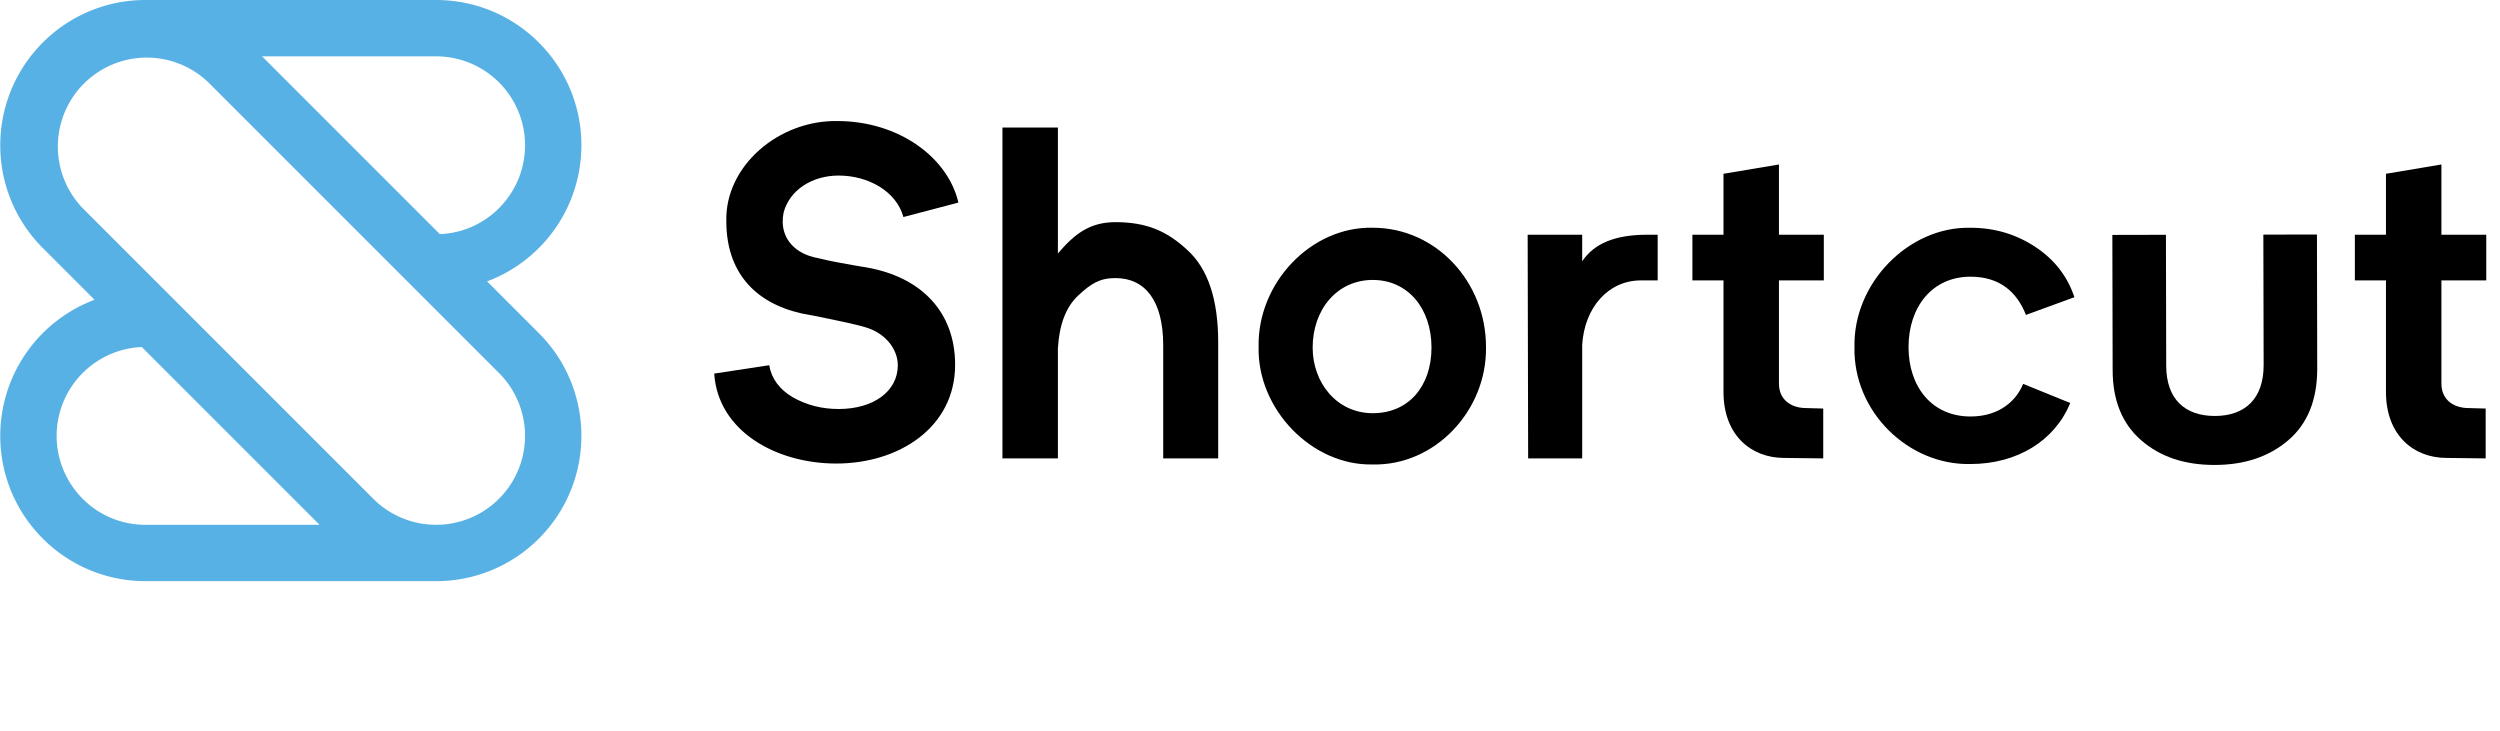
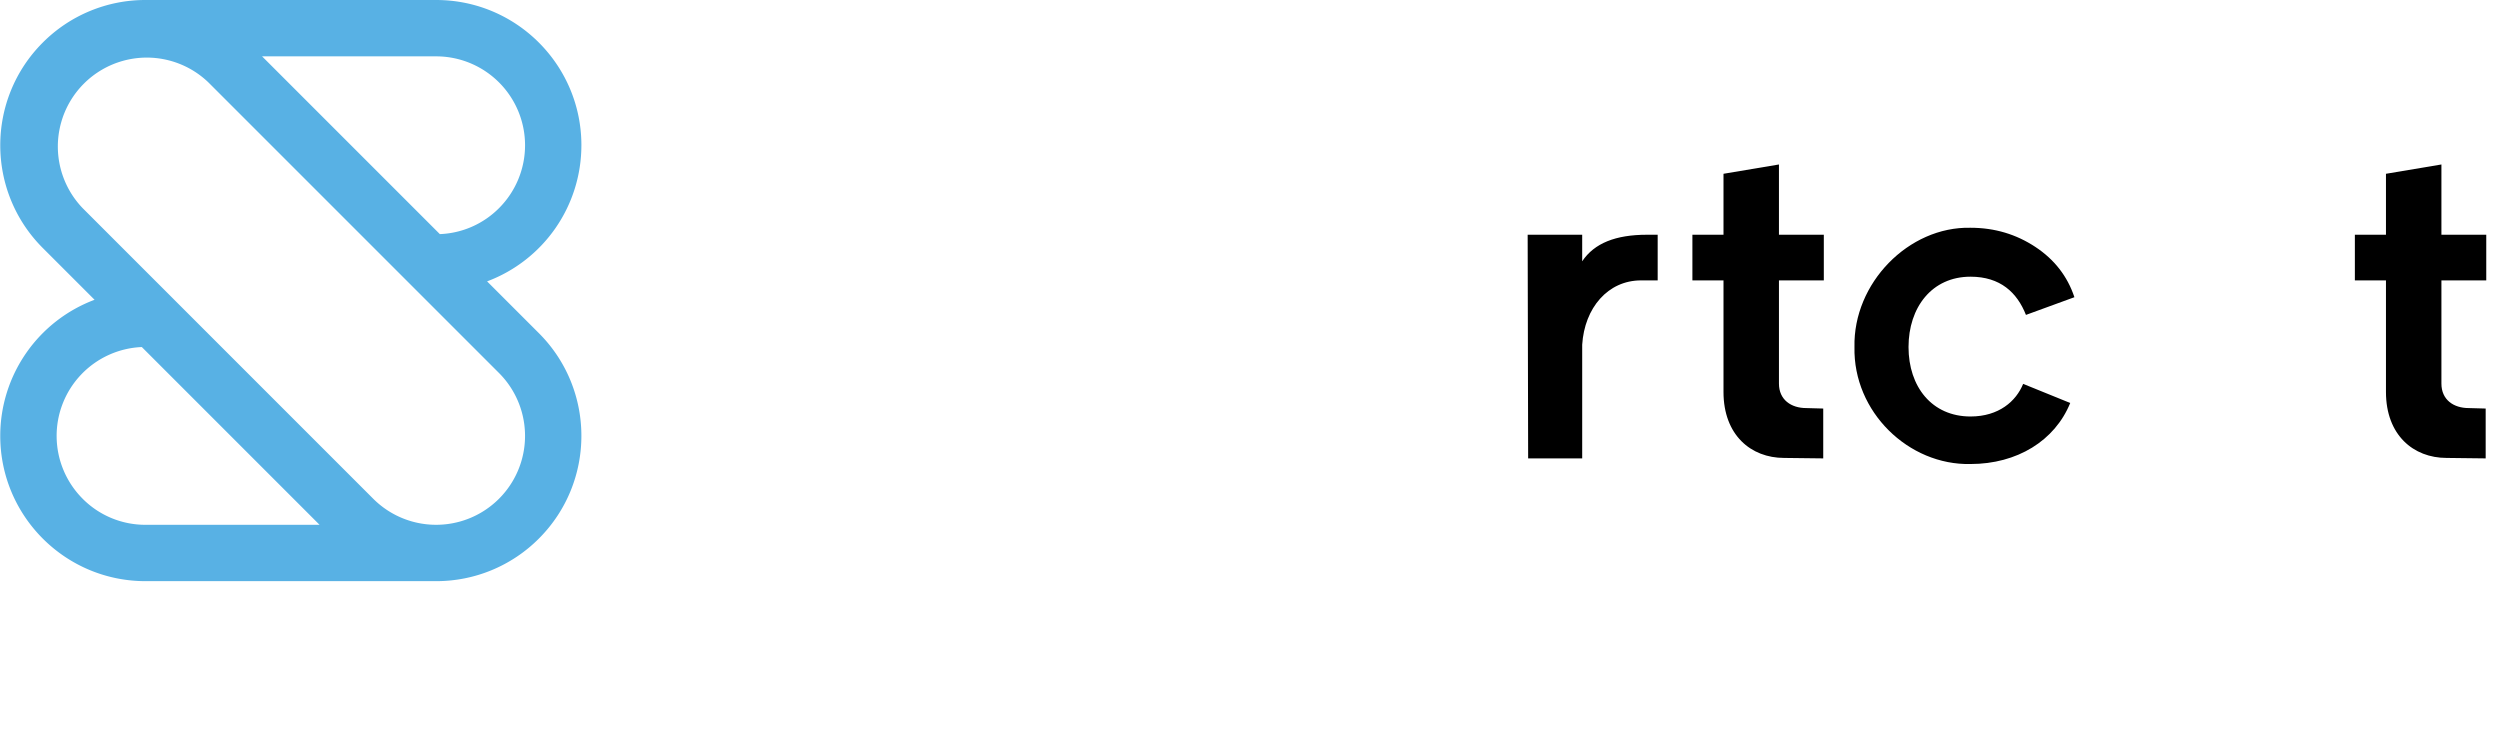
<svg xmlns="http://www.w3.org/2000/svg" width="171" height="50" class="Header--header__logo__svg--2-kC_" version="1.0" viewBox="0 0 171 50">
  <g id="Page-1" fill="none" fill-rule="evenodd" stroke="none" stroke-width="1">
    <g id="Shortcut">
-       <path id="Path" fill="currentColor" fill-rule="nonzero" d="M65.553 13.857c-.701-3.06-4.048-5.578-8.287-5.578-3.984-.064-7.681 3.06-7.586 6.853 0 3.41 1.88 5.577 5.164 6.31l.86.16c1.88.382 3.06.637 3.538.797 1.37.414 2.168 1.53 2.168 2.581 0 1.785-1.658 2.996-4.048 2.996-1.116 0-2.168-.255-3.124-.796-.924-.542-1.466-1.275-1.625-2.2l-3.761.574c.255 3.92 4.207 6.152 8.35 6.152 4.271 0 8.128-2.455 8.128-6.758 0-3.537-2.231-5.992-6.088-6.661l-.765-.127c-.51-.096-1.689-.287-2.55-.51-1.561-.287-2.39-1.307-2.39-2.487-.001-.214.02-.427.064-.637.414-1.53 1.944-2.518 3.76-2.518 2.04 0 3.953 1.084 4.431 2.837l3.761-.988ZM83.325 23.418c0-2.932-.702-5.036-2.104-6.311-1.37-1.275-2.757-1.912-4.925-1.912-1.784 0-2.82.836-3.936 2.143V8.724h-3.793v22.63h3.793v-7.52c.096-1.626.542-2.837 1.403-3.634.86-.797 1.45-1.179 2.533-1.179 2.04 0 3.267 1.562 3.267 4.59v7.745h3.762v-7.938Z" />
-       <path id="Shape" fill="currentColor" fill-rule="nonzero" d="M93.898 31.77c4.239.095 7.809-3.666 7.745-8.033 0-4.494-3.442-8.16-7.745-8.16-4.239-.095-7.905 3.794-7.809 8.16-.096 4.241 3.634 8.128 7.809 8.032Zm0-12.622c2.423 0 4.016 1.976 4.016 4.621 0 2.646-1.561 4.494-4.016 4.494-2.454 0-4.112-2.071-4.112-4.494 0-2.582 1.659-4.621 4.112-4.621Z" />
      <path id="Path" fill="currentColor" fill-rule="nonzero" d="M112.654 16.056c-2.136 0-3.603.574-4.432 1.817v-1.817h-3.73l.033 15.3h3.697v-7.778c.159-2.518 1.758-4.399 4.022-4.399h1.141v-3.123h-.731ZM124.749 19.18v-3.124h-3.069V11.25l-3.793.637v4.168h-2.127v3.123h2.127v7.634c0 2.948 1.881 4.51 4.144 4.51l2.678.032v-3.41l-1.164-.032c-1.02 0-1.865-.558-1.865-1.674v-7.06h3.069ZM141.89 20.329c-.478-1.435-1.37-2.582-2.677-3.443-1.307-.86-2.773-1.307-4.43-1.307-4.24-.095-8.033 3.793-7.937 8.16-.096 4.43 3.698 8.096 7.936 8 3.188 0 5.77-1.593 6.821-4.175l-3.22-1.307c-.477 1.18-1.657 2.231-3.6 2.231-2.646 0-4.24-2.04-4.24-4.749 0-2.71 1.594-4.813 4.24-4.813 2.04 0 3.187 1.084 3.792 2.614l3.315-1.211ZM170.06 19.18v-3.124h-3.067V11.25l-3.793.637v4.168h-2.127v3.123h2.127v7.634c0 2.948 1.88 4.51 4.143 4.51l2.677.032v-3.41l-1.163-.032c-1.02 0-1.864-.558-1.864-1.674v-7.06h3.067Z" />
-       <path id="Path" fill="currentColor" d="m144.485 16.068 3.665-.008.019 8.957c.005 2.315 1.31 3.44 3.339 3.435 2.03-.004 3.33-1.164 3.325-3.48l-.02-8.924 3.667-.008.018 9.17c.005 2.133-.658 3.779-1.988 4.91-1.33 1.13-2.996 1.68-5.024 1.683-2.028.003-3.696-.54-5.002-1.665-1.305-1.124-1.974-2.709-1.979-4.81l-.02-9.26Z" />
      <path id="Shape" fill="#58B1E4" fill-rule="nonzero" d="M39.768 9.938C39.768 4.449 35.318 0 29.83 0H9.955a9.906 9.906 0 0 0-7.027 2.91c-3.88 3.881-3.88 10.176 0 14.055l3.54 3.54a9.942 9.942 0 0 0-6.451 9.308c0 5.488 4.449 9.938 9.937 9.938H29.83a9.905 9.905 0 0 0 7.027-2.91c3.88-3.882 3.88-10.176 0-14.055l-3.54-3.54a9.942 9.942 0 0 0 6.45-9.308ZM5.655 34.115A6.082 6.082 0 0 1 9.7 23.738l12.158 12.159H9.954a6.044 6.044 0 0 1-4.3-1.782Zm28.476-8.602a6.082 6.082 0 0 1-8.601 8.602L5.655 14.239a6.083 6.083 0 0 1 8.6-8.602l19.876 19.876Zm0-11.274a6.038 6.038 0 0 1-4.046 1.774L17.927 3.855h11.904a6.082 6.082 0 0 1 4.3 10.384Z" />
    </g>
  </g>
</svg>